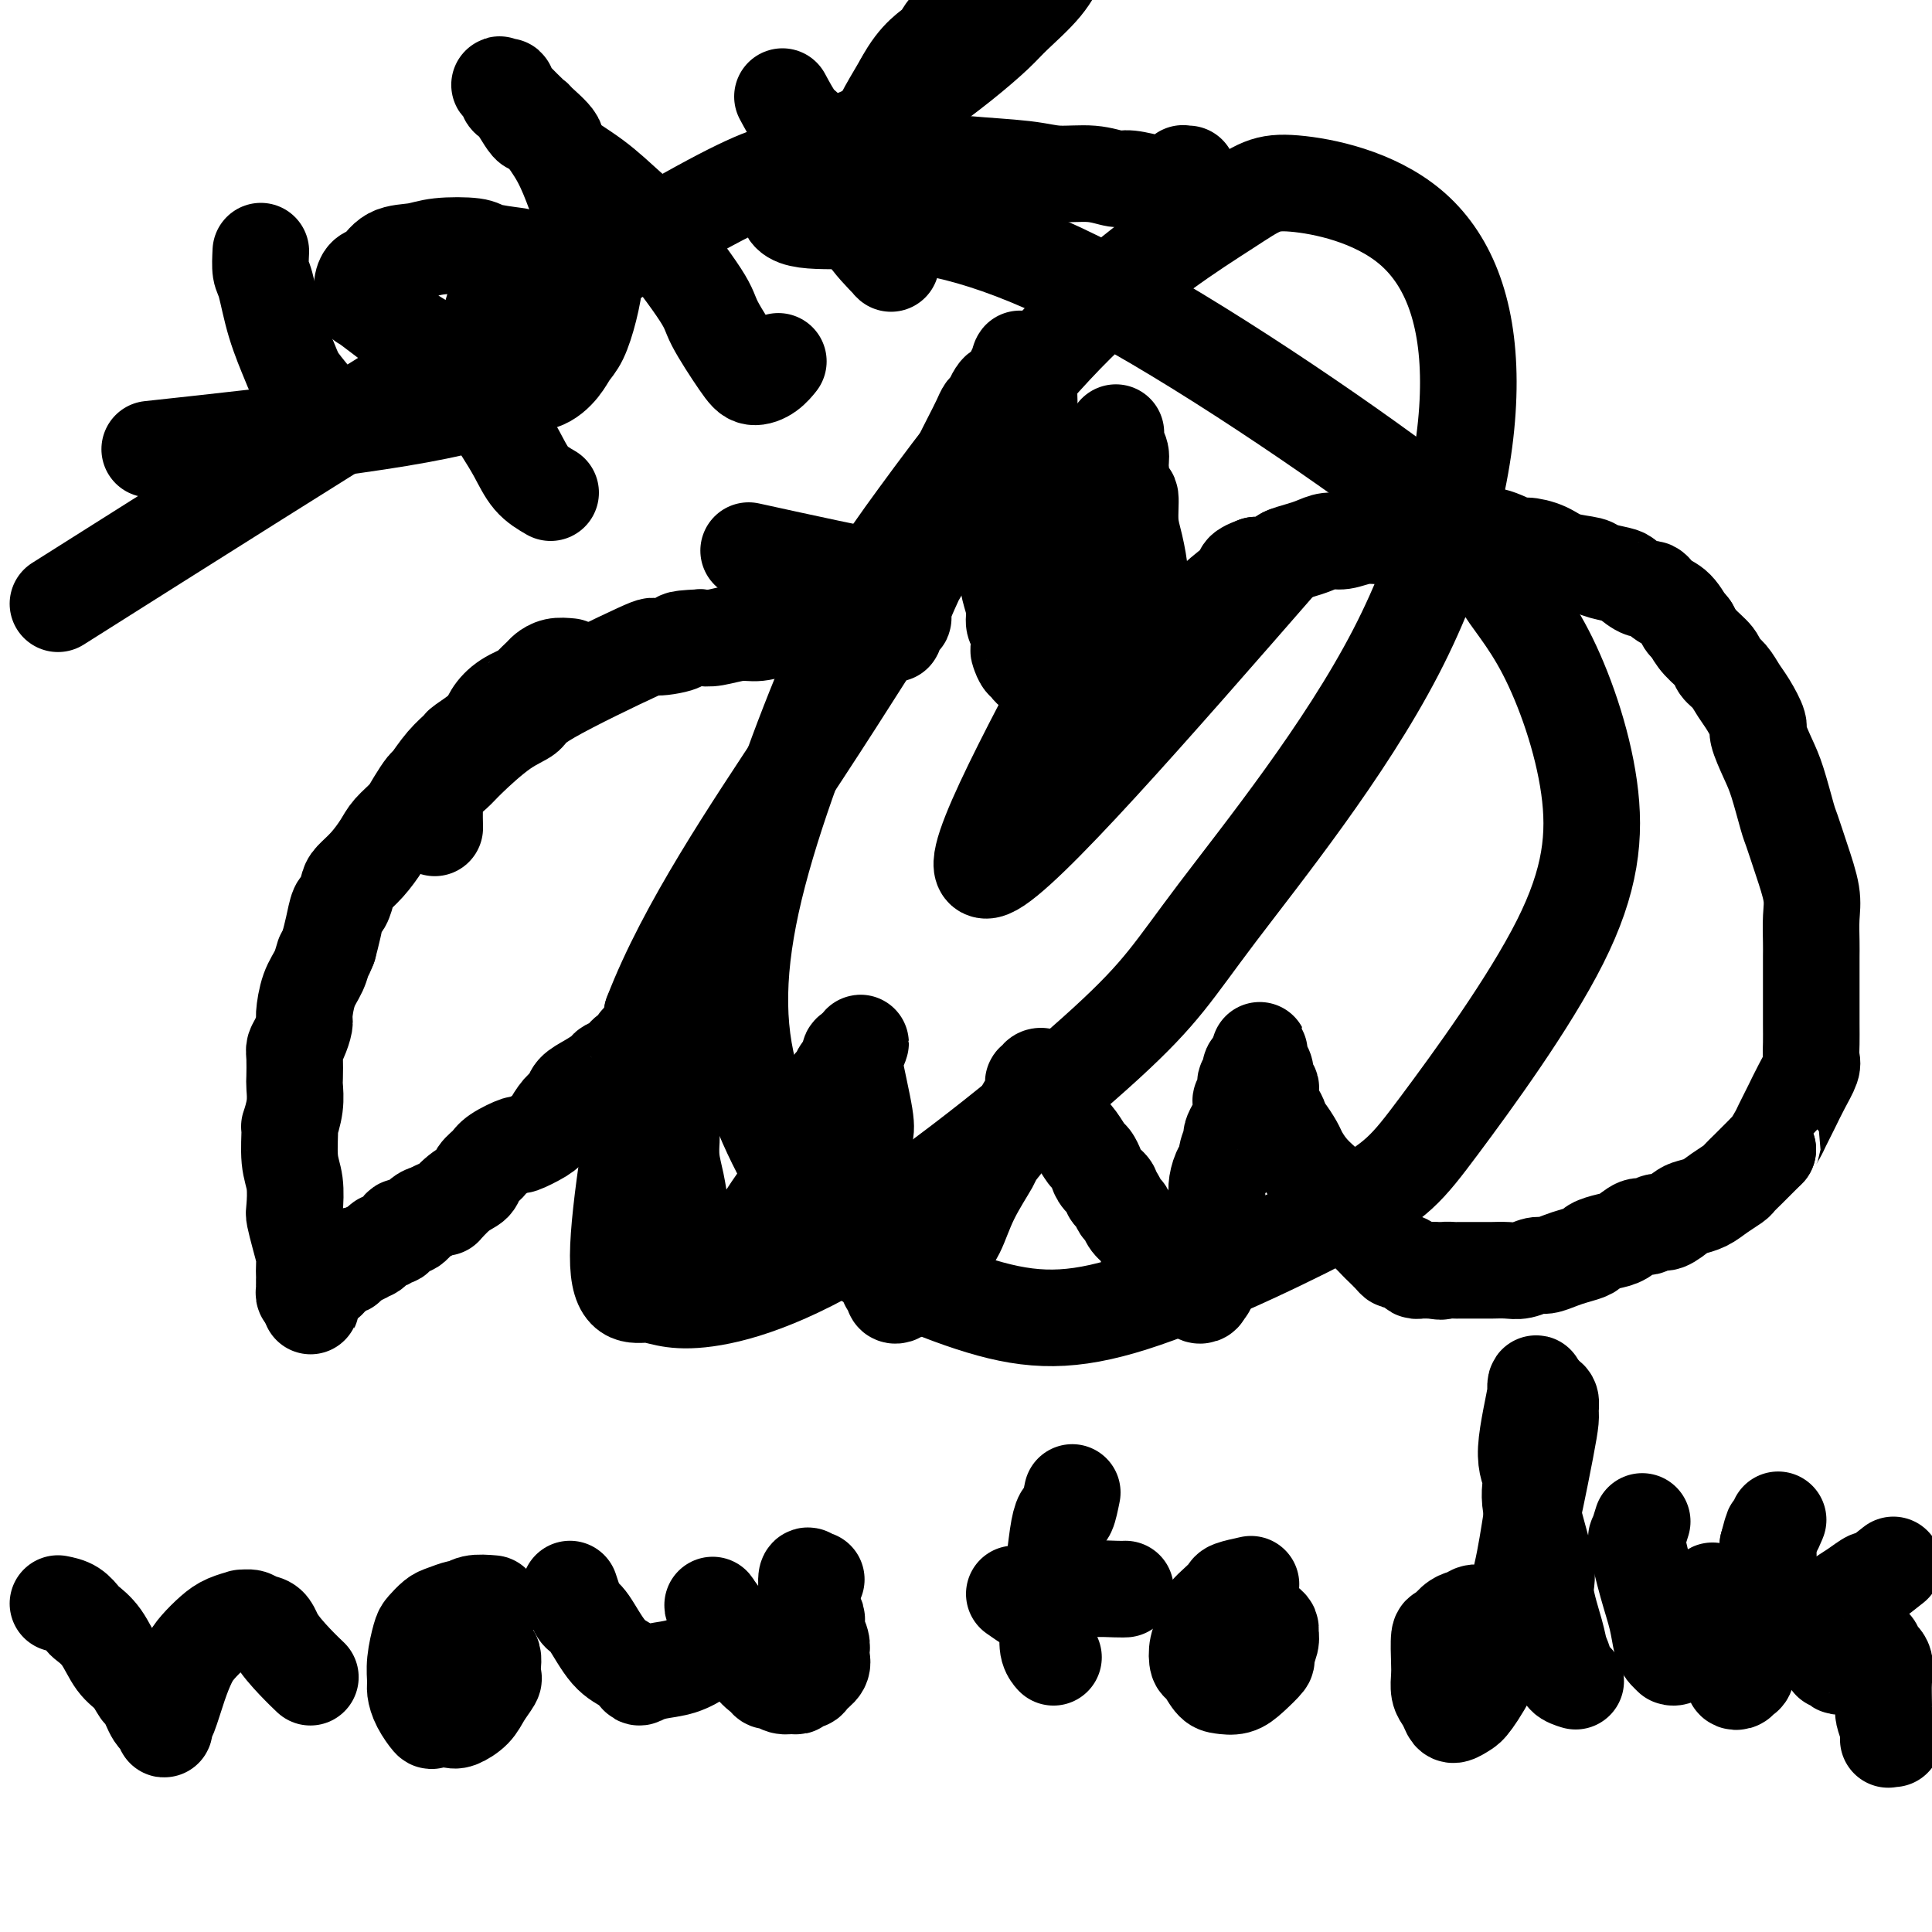
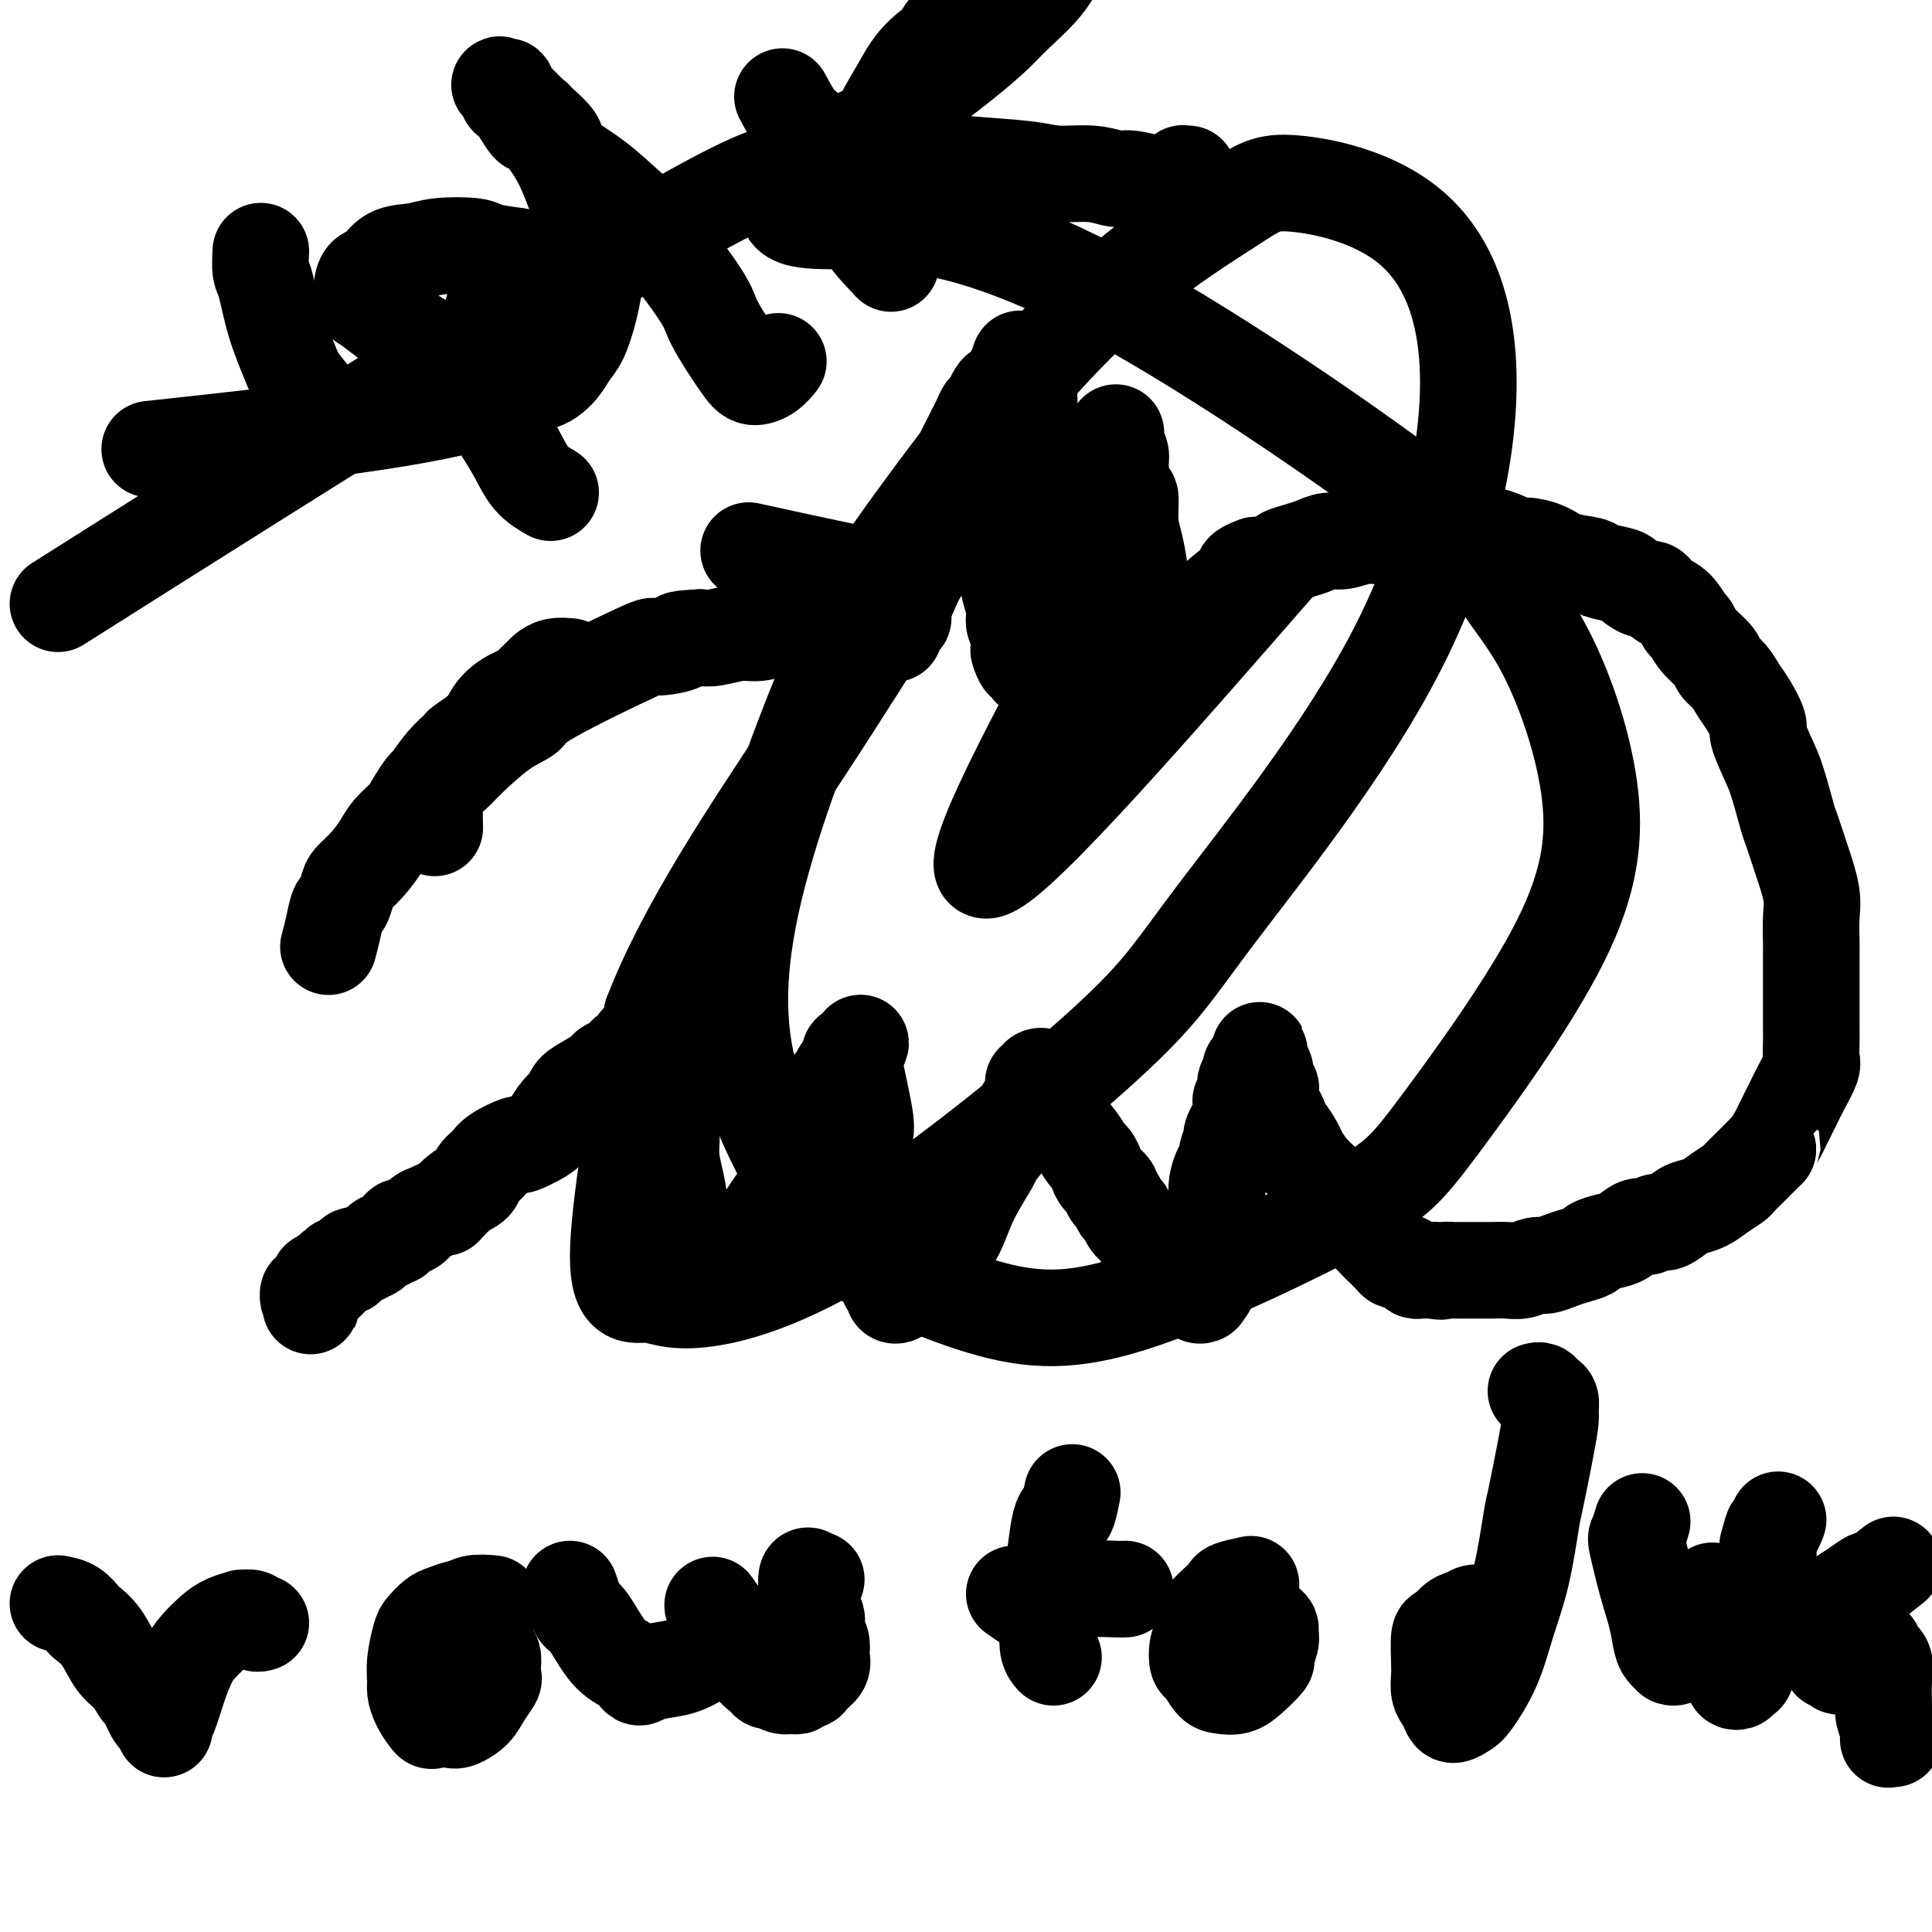
<svg xmlns="http://www.w3.org/2000/svg" viewBox="0 0 400 400" version="1.1">
  <g fill="none" stroke="#000000" stroke-width="20" stroke-linecap="round" stroke-linejoin="round">
    <path d="M118,138c-1.056,-0.098 -2.112,-0.196 -3,0c-0.888,0.196 -1.609,0.684 -2,1c-0.391,0.316 -0.451,0.458 -1,1c-0.549,0.542 -1.587,1.485 -2,2c-0.413,0.515 -0.202,0.604 -1,1c-0.798,0.396 -2.604,1.099 -4,2c-1.396,0.901 -2.383,2.000 -3,3c-0.617,1.000 -0.866,1.901 -2,3c-1.134,1.099 -3.153,2.397 -4,3c-0.847,0.603 -0.520,0.510 -1,1c-0.480,0.490 -1.766,1.562 -3,3c-1.234,1.438 -2.418,3.242 -3,4c-0.582,0.758 -0.564,0.470 -1,1c-0.436,0.530 -1.327,1.877 -2,3c-0.673,1.123 -1.129,2.020 -2,3c-0.871,0.980 -2.156,2.043 -3,3c-0.844,0.957 -1.248,1.809 -2,3c-0.752,1.191 -1.851,2.722 -3,4c-1.149,1.278 -2.349,2.302 -3,3c-0.651,0.698 -0.752,1.071 -1,2c-0.248,0.929 -0.644,2.414 -1,3c-0.356,0.586 -0.673,0.273 -1,1c-0.327,0.727 -0.665,2.493 -1,4c-0.335,1.507 -0.668,2.753 -1,4" />
-     <path d="M68,196c-0.967,2.482 -0.885,1.685 -1,2c-0.115,0.315 -0.426,1.740 -1,3c-0.574,1.260 -1.411,2.354 -2,4c-0.589,1.646 -0.928,3.842 -1,5c-0.072,1.158 0.124,1.277 0,2c-0.124,0.723 -0.570,2.051 -1,3c-0.430,0.949 -0.846,1.519 -1,2c-0.154,0.481 -0.045,0.873 0,2c0.045,1.127 0.026,2.991 0,4c-0.026,1.009 -0.061,1.165 0,2c0.061,0.835 0.216,2.350 0,4c-0.216,1.650 -0.804,3.437 -1,4c-0.196,0.563 -0.001,-0.097 0,1c0.001,1.097 -0.193,3.952 0,6c0.193,2.048 0.774,3.291 1,5c0.226,1.709 0.099,3.886 0,5c-0.099,1.114 -0.170,1.167 0,2c0.170,0.833 0.581,2.448 1,4c0.419,1.552 0.844,3.042 1,4c0.156,0.958 0.042,1.385 0,2c-0.042,0.615 -0.011,1.418 0,2c0.011,0.582 0.003,0.943 0,1c-0.003,0.057 -0.002,-0.191 0,0c0.002,0.191 0.003,0.822 0,1c-0.003,0.178 -0.011,-0.097 0,0c0.011,0.097 0.041,0.564 0,1c-0.041,0.436 -0.155,0.839 0,1c0.155,0.161 0.577,0.081 1,0" />
    <path d="M64,268c0.643,5.310 0.250,1.083 0,0c-0.250,-1.083 -0.357,0.976 0,1c0.357,0.024 1.179,-1.988 2,-4" />
    <path d="M66,265c0.531,-0.465 0.859,-0.129 1,0c0.141,0.129 0.094,0.050 0,0c-0.094,-0.050 -0.235,-0.070 0,0c0.235,0.070 0.847,0.229 1,0c0.153,-0.229 -0.151,-0.845 0,-1c0.151,-0.155 0.758,0.151 1,0c0.242,-0.151 0.120,-0.759 0,-1c-0.120,-0.241 -0.239,-0.115 0,0c0.239,0.115 0.837,0.219 1,0c0.163,-0.219 -0.107,-0.761 0,-1c0.107,-0.239 0.592,-0.173 1,0c0.408,0.173 0.738,0.455 1,0c0.262,-0.455 0.455,-1.646 1,-2c0.545,-0.354 1.441,0.131 2,0c0.559,-0.131 0.780,-0.877 1,-1c0.220,-0.123 0.440,0.375 1,0c0.560,-0.375 1.459,-1.625 2,-2c0.541,-0.375 0.725,0.126 1,0c0.275,-0.126 0.640,-0.877 1,-1c0.360,-0.123 0.715,0.384 1,0c0.285,-0.384 0.499,-1.660 1,-2c0.501,-0.340 1.289,0.255 2,0c0.711,-0.255 1.346,-1.358 2,-2c0.654,-0.642 1.327,-0.821 2,-1" />
    <path d="M89,251c4.102,-2.236 2.857,-0.826 3,-1c0.143,-0.174 1.674,-1.933 3,-3c1.326,-1.067 2.447,-1.443 3,-2c0.553,-0.557 0.537,-1.296 1,-2c0.463,-0.704 1.406,-1.372 2,-2c0.594,-0.628 0.841,-1.217 2,-2c1.159,-0.783 3.230,-1.761 4,-2c0.770,-0.239 0.238,0.259 1,0c0.762,-0.259 2.819,-1.277 4,-2c1.181,-0.723 1.488,-1.152 2,-2c0.512,-0.848 1.230,-2.115 2,-3c0.770,-0.885 1.592,-1.389 2,-2c0.408,-0.611 0.403,-1.328 1,-2c0.597,-0.672 1.798,-1.297 3,-2c1.202,-0.703 2.407,-1.484 3,-2c0.593,-0.516 0.575,-0.769 1,-1c0.425,-0.231 1.292,-0.442 2,-1c0.708,-0.558 1.255,-1.463 2,-2c0.745,-0.537 1.687,-0.707 2,-1c0.313,-0.293 -0.003,-0.708 0,-1c0.003,-0.292 0.327,-0.460 1,-1c0.673,-0.540 1.696,-1.450 2,-2c0.304,-0.550 -0.112,-0.739 0,-1c0.112,-0.261 0.752,-0.592 1,-1c0.248,-0.408 0.105,-0.891 0,-1c-0.105,-0.109 -0.173,0.156 0,0c0.173,-0.156 0.585,-0.734 1,-1c0.415,-0.266 0.833,-0.219 1,0c0.167,0.219 0.084,0.609 0,1" />
    <path d="M138,210c7.580,-6.386 2.031,-1.851 0,0c-2.031,1.851 -0.544,1.017 0,1c0.544,-0.017 0.146,0.783 0,1c-0.146,0.217 -0.039,-0.148 0,0c0.039,0.148 0.010,0.809 0,1c-0.010,0.191 -0.003,-0.088 0,0c0.003,0.088 0.001,0.545 0,1c-0.001,0.455 -0.000,0.909 0,1c0.000,0.091 0.000,-0.182 0,0c-0.000,0.182 0.000,0.819 0,1c-0.000,0.181 -0.000,-0.093 0,0c0.000,0.093 0.000,0.554 0,1c-0.000,0.446 -0.001,0.878 0,1c0.001,0.122 0.004,-0.066 0,0c-0.004,0.066 -0.015,0.388 0,1c0.015,0.612 0.057,1.516 0,2c-0.057,0.484 -0.211,0.549 0,1c0.211,0.451 0.789,1.290 1,2c0.211,0.710 0.057,1.292 0,2c-0.057,0.708 -0.015,1.542 0,2c0.015,0.458 0.004,0.540 0,1c-0.004,0.460 -0.002,1.297 0,2c0.002,0.703 0.003,1.270 0,2c-0.003,0.730 -0.012,1.621 0,2c0.012,0.379 0.044,0.246 0,1c-0.044,0.754 -0.166,2.395 0,4c0.166,1.605 0.619,3.173 1,5c0.381,1.827 0.691,3.914 1,6" />
    <path d="M141,251c0.419,6.760 -0.032,3.160 0,3c0.032,-0.160 0.549,3.119 1,5c0.451,1.881 0.838,2.364 1,3c0.162,0.636 0.100,1.424 0,2c-0.100,0.576 -0.238,0.939 0,1c0.238,0.061 0.853,-0.181 1,0c0.147,0.181 -0.175,0.786 0,1c0.175,0.214 0.846,0.038 1,0c0.154,-0.038 -0.207,0.061 0,0c0.207,-0.061 0.984,-0.282 2,-1c1.016,-0.718 2.270,-1.934 3,-3c0.730,-1.066 0.936,-1.984 2,-3c1.064,-1.016 2.986,-2.132 4,-3c1.014,-0.868 1.119,-1.489 2,-3c0.881,-1.511 2.539,-3.914 4,-6c1.461,-2.086 2.724,-3.856 3,-5c0.276,-1.144 -0.435,-1.664 0,-3c0.435,-1.336 2.014,-3.489 3,-5c0.986,-1.511 1.377,-2.380 2,-4c0.623,-1.620 1.477,-3.992 2,-5c0.523,-1.008 0.714,-0.652 1,-1c0.286,-0.348 0.665,-1.399 1,-2c0.335,-0.601 0.625,-0.753 1,-1c0.375,-0.247 0.836,-0.588 1,-1c0.164,-0.412 0.030,-0.895 0,-1c-0.030,-0.105 0.045,0.168 0,0c-0.045,-0.168 -0.208,-0.777 0,-1c0.208,-0.223 0.787,-0.060 1,0c0.213,0.060 0.061,0.017 0,0c-0.061,-0.017 -0.030,-0.009 0,0" />
    <path d="M177,218c2.312,-4.344 0.591,-0.704 0,1c-0.591,1.704 -0.054,1.471 0,1c0.054,-0.471 -0.375,-1.179 0,1c0.375,2.179 1.555,7.245 2,10c0.445,2.755 0.157,3.198 0,4c-0.157,0.802 -0.182,1.964 0,4c0.182,2.036 0.570,4.946 1,7c0.430,2.054 0.903,3.252 1,4c0.097,0.748 -0.180,1.046 0,2c0.180,0.954 0.819,2.564 1,4c0.181,1.436 -0.096,2.699 0,4c0.096,1.301 0.565,2.640 1,3c0.435,0.360 0.835,-0.258 1,0c0.165,0.258 0.096,1.393 0,2c-0.096,0.607 -0.219,0.685 0,1c0.219,0.315 0.780,0.866 1,1c0.220,0.134 0.098,-0.149 0,0c-0.098,0.149 -0.173,0.731 0,1c0.173,0.269 0.594,0.226 1,0c0.406,-0.226 0.797,-0.633 1,-1c0.203,-0.367 0.218,-0.693 1,-1c0.782,-0.307 2.332,-0.596 3,-1c0.668,-0.404 0.453,-0.925 1,-2c0.547,-1.075 1.856,-2.705 3,-4c1.144,-1.295 2.121,-2.256 3,-4c0.879,-1.744 1.658,-4.272 3,-7c1.342,-2.728 3.246,-5.658 4,-7c0.754,-1.342 0.358,-1.098 1,-2c0.642,-0.902 2.321,-2.951 4,-5" />
    <path d="M210,234c4.123,-6.089 2.429,-4.311 2,-4c-0.429,0.311 0.407,-0.844 1,-2c0.593,-1.156 0.942,-2.313 1,-3c0.058,-0.687 -0.177,-0.903 0,-1c0.177,-0.097 0.765,-0.075 1,0c0.235,0.075 0.115,0.202 0,0c-0.115,-0.202 -0.227,-0.735 0,-1c0.227,-0.265 0.793,-0.264 1,0c0.207,0.264 0.054,0.789 0,1c-0.054,0.211 -0.011,0.108 0,0c0.011,-0.108 -0.011,-0.223 0,0c0.011,0.223 0.056,0.782 0,1c-0.056,0.218 -0.211,0.096 0,0c0.211,-0.096 0.789,-0.165 1,0c0.211,0.165 0.057,0.564 0,1c-0.057,0.436 -0.016,0.908 0,1c0.016,0.092 0.007,-0.195 0,0c-0.007,0.195 -0.013,0.874 0,1c0.013,0.126 0.045,-0.300 0,0c-0.045,0.300 -0.167,1.328 0,2c0.167,0.672 0.622,0.989 1,1c0.378,0.011 0.679,-0.282 1,0c0.321,0.282 0.660,1.141 1,2" />
    <path d="M220,233c0.753,1.698 0.636,0.944 1,1c0.364,0.056 1.210,0.921 2,2c0.790,1.079 1.526,2.373 2,3c0.474,0.627 0.686,0.588 1,1c0.314,0.412 0.728,1.275 1,2c0.272,0.725 0.401,1.311 1,2c0.599,0.689 1.666,1.479 2,2c0.334,0.521 -0.066,0.773 0,1c0.066,0.227 0.599,0.431 1,1c0.401,0.569 0.671,1.504 1,2c0.329,0.496 0.717,0.552 1,1c0.283,0.448 0.460,1.289 1,2c0.540,0.711 1.443,1.294 2,2c0.557,0.706 0.769,1.536 1,2c0.231,0.464 0.482,0.563 1,1c0.518,0.437 1.304,1.213 2,2c0.696,0.787 1.301,1.587 2,2c0.699,0.413 1.493,0.440 2,1c0.507,0.560 0.728,1.652 1,2c0.272,0.348 0.594,-0.047 1,0c0.406,0.047 0.897,0.535 1,1c0.103,0.465 -0.183,0.906 0,1c0.183,0.094 0.833,-0.160 1,0c0.167,0.160 -0.151,0.734 0,1c0.151,0.266 0.771,0.226 1,0c0.229,-0.226 0.065,-0.636 0,-1c-0.065,-0.364 -0.033,-0.682 0,-1" />
    <path d="M249,266c1.718,1.302 0.513,0.556 0,0c-0.513,-0.556 -0.335,-0.921 0,-1c0.335,-0.079 0.825,0.127 1,0c0.175,-0.127 0.033,-0.586 0,-1c-0.033,-0.414 0.043,-0.782 0,-1c-0.043,-0.218 -0.204,-0.287 0,-1c0.204,-0.713 0.773,-2.071 1,-3c0.227,-0.929 0.113,-1.431 0,-2c-0.113,-0.569 -0.224,-1.207 0,-2c0.224,-0.793 0.782,-1.742 1,-3c0.218,-1.258 0.096,-2.825 0,-4c-0.096,-1.175 -0.165,-1.958 0,-3c0.165,-1.042 0.565,-2.344 1,-3c0.435,-0.656 0.904,-0.665 1,-1c0.096,-0.335 -0.181,-0.994 0,-2c0.181,-1.006 0.819,-2.358 1,-3c0.181,-0.642 -0.096,-0.573 0,-1c0.096,-0.427 0.565,-1.349 1,-2c0.435,-0.651 0.835,-1.030 1,-2c0.165,-0.970 0.096,-2.531 0,-3c-0.096,-0.469 -0.218,0.154 0,0c0.218,-0.154 0.777,-1.084 1,-2c0.223,-0.916 0.111,-1.818 0,-2c-0.111,-0.182 -0.222,0.358 0,0c0.222,-0.358 0.778,-1.613 1,-2c0.222,-0.387 0.112,0.092 0,0c-0.112,-0.092 -0.226,-0.757 0,-1c0.226,-0.243 0.792,-0.066 1,0c0.208,0.066 0.060,0.019 0,0c-0.060,-0.019 -0.030,-0.009 0,0" />
    <path d="M260,221c1.658,-6.953 0.305,-1.835 0,0c-0.305,1.835 0.440,0.389 1,0c0.560,-0.389 0.934,0.280 1,1c0.066,0.720 -0.176,1.491 0,2c0.176,0.509 0.769,0.756 1,1c0.231,0.244 0.100,0.486 0,1c-0.100,0.514 -0.168,1.302 0,2c0.168,0.698 0.574,1.307 1,2c0.426,0.693 0.873,1.469 1,2c0.127,0.531 -0.066,0.817 0,1c0.066,0.183 0.390,0.264 1,1c0.610,0.736 1.505,2.126 2,3c0.495,0.874 0.590,1.232 1,2c0.410,0.768 1.136,1.945 2,3c0.864,1.055 1.866,1.987 3,3c1.134,1.013 2.401,2.105 3,3c0.599,0.895 0.532,1.592 1,2c0.468,0.408 1.472,0.528 2,1c0.528,0.472 0.579,1.296 1,2c0.421,0.704 1.212,1.289 2,2c0.788,0.711 1.572,1.549 2,2c0.428,0.451 0.500,0.516 1,1c0.500,0.484 1.429,1.387 2,2c0.571,0.613 0.783,0.935 1,1c0.217,0.065 0.439,-0.126 1,0c0.561,0.126 1.460,0.570 2,1c0.540,0.430 0.722,0.847 1,1c0.278,0.153 0.652,0.041 1,0c0.348,-0.041 0.671,-0.011 1,0c0.329,0.011 0.666,0.003 1,0c0.334,-0.003 0.667,-0.002 1,0" />
    <path d="M297,263c1.728,0.464 1.547,0.124 2,0c0.453,-0.124 1.540,-0.033 2,0c0.460,0.033 0.293,0.009 1,0c0.707,-0.009 2.290,-0.003 3,0c0.710,0.003 0.549,0.002 1,0c0.451,-0.002 1.514,-0.004 2,0c0.486,0.004 0.394,0.016 1,0c0.606,-0.016 1.909,-0.060 3,0c1.091,0.060 1.971,0.223 3,0c1.029,-0.223 2.206,-0.833 3,-1c0.794,-0.167 1.205,0.110 2,0c0.795,-0.110 1.973,-0.607 3,-1c1.027,-0.393 1.902,-0.681 3,-1c1.098,-0.319 2.419,-0.668 3,-1c0.581,-0.332 0.420,-0.648 1,-1c0.580,-0.352 1.899,-0.740 3,-1c1.101,-0.260 1.985,-0.394 3,-1c1.015,-0.606 2.163,-1.686 3,-2c0.837,-0.314 1.364,0.137 2,0c0.636,-0.137 1.381,-0.862 2,-1c0.619,-0.138 1.113,0.311 2,0c0.887,-0.311 2.168,-1.383 3,-2c0.832,-0.617 1.216,-0.780 2,-1c0.784,-0.220 1.967,-0.495 3,-1c1.033,-0.505 1.916,-1.238 3,-2c1.084,-0.762 2.370,-1.552 3,-2c0.630,-0.448 0.602,-0.554 1,-1c0.398,-0.446 1.220,-1.233 2,-2c0.780,-0.767 1.518,-1.514 2,-2c0.482,-0.486 0.709,-0.710 1,-1c0.291,-0.290 0.645,-0.645 1,-1" />
    <path d="M366,238c2.190,-1.832 1.163,-0.912 1,-1c-0.163,-0.088 0.536,-1.184 1,-2c0.464,-0.816 0.692,-1.353 1,-2c0.308,-0.647 0.695,-1.404 1,-2c0.305,-0.596 0.526,-1.030 1,-2c0.474,-0.970 1.199,-2.478 2,-4c0.801,-1.522 1.679,-3.060 2,-4c0.321,-0.940 0.086,-1.281 0,-2c-0.086,-0.719 -0.023,-1.816 0,-3c0.023,-1.184 0.006,-2.456 0,-4c-0.006,-1.544 -0.002,-3.359 0,-4c0.002,-0.641 0.000,-0.106 0,-1c-0.000,-0.894 0.002,-3.216 0,-5c-0.002,-1.784 -0.006,-3.031 0,-4c0.006,-0.969 0.023,-1.660 0,-3c-0.023,-1.340 -0.085,-3.327 0,-5c0.085,-1.673 0.318,-3.031 0,-5c-0.318,-1.969 -1.187,-4.548 -2,-7c-0.813,-2.452 -1.571,-4.776 -2,-6c-0.429,-1.224 -0.530,-1.348 -1,-3c-0.470,-1.652 -1.309,-4.834 -2,-7c-0.691,-2.166 -1.235,-3.317 -2,-5c-0.765,-1.683 -1.752,-3.896 -2,-5c-0.248,-1.104 0.242,-1.097 0,-2c-0.242,-0.903 -1.215,-2.716 -2,-4c-0.785,-1.284 -1.383,-2.037 -2,-3c-0.617,-0.963 -1.254,-2.134 -2,-3c-0.746,-0.866 -1.602,-1.428 -2,-2c-0.398,-0.572 -0.338,-1.154 -1,-2c-0.662,-0.846 -2.046,-1.956 -3,-3c-0.954,-1.044 -1.477,-2.022 -2,-3" />
    <path d="M350,130c-2.003,-2.543 -1.011,-0.900 -1,-1c0.011,-0.100 -0.960,-1.942 -2,-3c-1.040,-1.058 -2.149,-1.330 -3,-2c-0.851,-0.670 -1.444,-1.738 -2,-2c-0.556,-0.262 -1.077,0.280 -2,0c-0.923,-0.280 -2.249,-1.384 -3,-2c-0.751,-0.616 -0.927,-0.746 -2,-1c-1.073,-0.254 -3.044,-0.633 -4,-1c-0.956,-0.367 -0.897,-0.723 -2,-1c-1.103,-0.277 -3.368,-0.474 -5,-1c-1.632,-0.526 -2.632,-1.381 -4,-2c-1.368,-0.619 -3.106,-1.003 -4,-1c-0.894,0.003 -0.945,0.393 -2,0c-1.055,-0.393 -3.114,-1.569 -5,-2c-1.886,-0.431 -3.599,-0.115 -5,0c-1.401,0.115 -2.491,0.031 -3,0c-0.509,-0.031 -0.436,-0.008 -1,0c-0.564,0.008 -1.763,0.003 -3,0c-1.237,-0.003 -2.511,-0.002 -4,0c-1.489,0.002 -3.192,0.004 -4,0c-0.808,-0.004 -0.719,-0.016 -1,0c-0.281,0.016 -0.932,0.060 -2,0c-1.068,-0.060 -2.554,-0.223 -4,0c-1.446,0.223 -2.853,0.833 -4,1c-1.147,0.167 -2.033,-0.110 -3,0c-0.967,0.110 -2.016,0.608 -3,1c-0.984,0.392 -1.905,0.680 -3,1c-1.095,0.320 -2.366,0.673 -3,1c-0.634,0.327 -0.632,0.626 -1,1c-0.368,0.374 -1.105,0.821 -2,1c-0.895,0.179 -1.947,0.089 -3,0" />
    <path d="M260,117c-3.874,1.379 -2.557,1.825 -2,2c0.557,0.175 0.356,0.077 -1,1c-1.356,0.923 -3.868,2.867 -5,4c-1.132,1.133 -0.884,1.455 -1,2c-0.116,0.545 -0.594,1.312 -1,2c-0.406,0.688 -0.738,1.297 -1,2c-0.262,0.703 -0.454,1.500 -1,2c-0.546,0.500 -1.446,0.701 -2,1c-0.554,0.299 -0.761,0.695 -1,1c-0.239,0.305 -0.511,0.519 -1,1c-0.489,0.481 -1.196,1.228 -2,2c-0.804,0.772 -1.704,1.569 -2,2c-0.296,0.431 0.013,0.498 0,1c-0.013,0.502 -0.347,1.441 -1,2c-0.653,0.559 -1.626,0.738 -2,1c-0.374,0.262 -0.149,0.606 0,1c0.149,0.394 0.222,0.839 0,1c-0.222,0.161 -0.739,0.040 -1,0c-0.261,-0.040 -0.266,0.003 0,-1c0.266,-1.003 0.803,-3.052 1,-4c0.197,-0.948 0.053,-0.794 0,-1c-0.053,-0.206 -0.015,-0.773 0,-1c0.015,-0.227 0.008,-0.113 0,0" />
    <path d="M237,138c0.000,-1.112 0.000,-0.894 0,-1c-0.000,-0.106 -0.000,-0.538 0,-1c0.000,-0.462 0.000,-0.953 0,-1c-0.000,-0.047 -0.000,0.350 0,0c0.000,-0.350 0.001,-1.447 0,-2c-0.001,-0.553 -0.004,-0.560 0,-1c0.004,-0.440 0.016,-1.311 0,-2c-0.016,-0.689 -0.060,-1.195 0,-2c0.060,-0.805 0.222,-1.910 0,-3c-0.222,-1.090 -0.829,-2.164 -1,-3c-0.171,-0.836 0.095,-1.435 0,-3c-0.095,-1.565 -0.551,-4.096 -1,-6c-0.449,-1.904 -0.890,-3.181 -1,-5c-0.110,-1.819 0.110,-4.179 0,-5c-0.110,-0.821 -0.551,-0.102 -1,-1c-0.449,-0.898 -0.905,-3.414 -1,-5c-0.095,-1.586 0.170,-2.242 0,-3c-0.170,-0.758 -0.777,-1.620 -1,-2c-0.223,-0.380 -0.063,-0.280 0,-1c0.063,-0.720 0.028,-2.262 0,-1c-0.028,1.262 -0.049,5.328 0,7c0.049,1.672 0.167,0.950 0,1c-0.167,0.050 -0.619,0.871 -1,2c-0.381,1.129 -0.690,2.564 -1,4" />
    <path d="M229,104c-0.422,2.258 -0.477,1.402 -1,2c-0.523,0.598 -1.515,2.650 -2,4c-0.485,1.350 -0.463,1.997 -1,3c-0.537,1.003 -1.632,2.360 -2,3c-0.368,0.640 -0.009,0.562 0,1c0.009,0.438 -0.331,1.391 -1,3c-0.669,1.609 -1.667,3.874 -2,5c-0.333,1.126 -0.002,1.114 0,2c0.002,0.886 -0.325,2.671 -1,4c-0.675,1.329 -1.697,2.202 -2,3c-0.303,0.798 0.112,1.520 0,2c-0.112,0.480 -0.752,0.717 -1,1c-0.248,0.283 -0.104,0.612 0,1c0.104,0.388 0.167,0.833 0,1c-0.167,0.167 -0.566,0.054 -1,0c-0.434,-0.054 -0.904,-0.051 -1,0c-0.096,0.051 0.181,0.150 0,0c-0.181,-0.150 -0.819,-0.549 -1,-1c-0.181,-0.451 0.096,-0.954 0,-1c-0.096,-0.046 -0.566,0.364 -1,0c-0.434,-0.364 -0.833,-1.503 -1,-2c-0.167,-0.497 -0.101,-0.352 0,-1c0.101,-0.648 0.236,-2.088 0,-3c-0.236,-0.912 -0.844,-1.295 -1,-2c-0.156,-0.705 0.139,-1.732 0,-3c-0.139,-1.268 -0.714,-2.776 -1,-4c-0.286,-1.224 -0.284,-2.162 0,-4c0.284,-1.838 0.849,-4.575 1,-6c0.151,-1.425 -0.113,-1.537 0,-3c0.113,-1.463 0.604,-4.275 1,-7c0.396,-2.725 0.698,-5.362 1,-8" />
    <path d="M212,94c0.402,-4.880 -0.092,-3.080 0,-3c0.092,0.080 0.772,-1.561 1,-4c0.228,-2.439 0.004,-5.675 0,-7c-0.004,-1.325 0.212,-0.739 0,-1c-0.212,-0.261 -0.852,-1.368 -1,-2c-0.148,-0.632 0.196,-0.790 0,-1c-0.196,-0.210 -0.931,-0.471 -1,-1c-0.069,-0.529 0.529,-1.326 0,0c-0.529,1.326 -2.183,4.775 -3,6c-0.817,1.225 -0.795,0.228 -1,0c-0.205,-0.228 -0.635,0.315 -1,1c-0.365,0.685 -0.665,1.514 -1,2c-0.335,0.486 -0.705,0.629 -1,1c-0.295,0.371 -0.517,0.970 -1,2c-0.483,1.030 -1.229,2.490 -2,4c-0.771,1.510 -1.569,3.071 -2,4c-0.431,0.929 -0.497,1.227 -1,2c-0.503,0.773 -1.444,2.020 -2,3c-0.556,0.980 -0.726,1.694 -1,3c-0.274,1.306 -0.651,3.206 -1,4c-0.349,0.794 -0.671,0.483 -1,1c-0.329,0.517 -0.665,1.862 -1,3c-0.335,1.138 -0.667,2.069 -1,3" />
    <path d="M191,114c-1.803,4.748 -0.311,3.118 0,3c0.311,-0.118 -0.561,1.274 -1,2c-0.439,0.726 -0.447,0.785 -1,2c-0.553,1.215 -1.651,3.587 -2,5c-0.349,1.413 0.051,1.867 0,2c-0.051,0.133 -0.554,-0.055 -1,0c-0.446,0.055 -0.837,0.354 -1,1c-0.163,0.646 -0.099,1.638 0,2c0.099,0.362 0.233,0.093 0,0c-0.233,-0.093 -0.831,-0.010 -1,0c-0.169,0.010 0.093,-0.054 0,0c-0.093,0.054 -0.540,0.225 -1,0c-0.460,-0.225 -0.935,-0.845 -1,-1c-0.065,-0.155 0.278,0.155 0,0c-0.278,-0.155 -1.178,-0.773 -2,-1c-0.822,-0.227 -1.567,-0.061 -2,0c-0.433,0.061 -0.553,0.017 -1,0c-0.447,-0.017 -1.221,-0.005 -2,0c-0.779,0.005 -1.562,0.005 -2,0c-0.438,-0.005 -0.531,-0.015 -1,0c-0.469,0.015 -1.313,0.056 -2,0c-0.687,-0.056 -1.215,-0.207 -2,0c-0.785,0.207 -1.825,0.772 -3,1c-1.175,0.228 -2.485,0.117 -3,0c-0.515,-0.117 -0.235,-0.241 -1,0c-0.765,0.241 -2.576,0.848 -4,1c-1.424,0.152 -2.460,-0.151 -4,0c-1.540,0.151 -3.583,0.758 -5,1c-1.417,0.242 -2.209,0.121 -3,0" />
    <path d="M145,132c-6.473,0.302 -3.654,0.556 -4,1c-0.346,0.444 -3.856,1.077 -5,1c-1.144,-0.077 0.080,-0.866 -4,1c-4.080,1.866 -13.462,6.386 -18,9c-4.538,2.614 -4.231,3.322 -5,4c-0.769,0.678 -2.612,1.328 -5,3c-2.388,1.672 -5.319,4.368 -7,6c-1.681,1.632 -2.111,2.200 -3,3c-0.889,0.800 -2.238,1.833 -3,3c-0.762,1.167 -0.936,2.468 -1,4c-0.064,1.532 -0.018,3.295 0,4c0.018,0.705 0.009,0.353 0,0" />
    <path d="M54,52c-0.074,1.535 -0.149,3.070 0,4c0.149,0.930 0.521,1.255 1,3c0.479,1.745 1.064,4.909 2,8c0.936,3.091 2.223,6.107 3,8c0.777,1.893 1.043,2.662 2,4c0.957,1.338 2.604,3.245 4,5c1.396,1.755 2.542,3.359 3,4c0.458,0.641 0.229,0.321 0,0" />
    <path d="M107,53c-2.377,-0.317 -4.755,-0.634 -6,-1c-1.245,-0.366 -1.359,-0.781 -3,-1c-1.641,-0.219 -4.810,-0.242 -7,0c-2.190,0.242 -3.399,0.749 -5,1c-1.601,0.251 -3.592,0.246 -5,1c-1.408,0.754 -2.233,2.266 -3,3c-0.767,0.734 -1.477,0.688 -2,1c-0.523,0.312 -0.861,0.980 -1,2c-0.139,1.020 -0.081,2.391 0,3c0.081,0.609 0.185,0.457 1,1c0.815,0.543 2.341,1.781 4,3c1.659,1.219 3.451,2.420 6,4c2.549,1.580 5.856,3.539 9,5c3.144,1.461 6.127,2.424 8,3c1.873,0.576 2.637,0.764 4,1c1.363,0.236 3.324,0.519 5,0c1.676,-0.519 3.067,-1.841 4,-3c0.933,-1.159 1.410,-2.154 2,-3c0.590,-0.846 1.294,-1.544 2,-3c0.706,-1.456 1.413,-3.671 2,-6c0.587,-2.329 1.053,-4.771 1,-6c-0.053,-1.229 -0.625,-1.244 -1,-3c-0.375,-1.756 -0.554,-5.254 -1,-8c-0.446,-2.746 -1.158,-4.739 -2,-7c-0.842,-2.261 -1.812,-4.789 -3,-7c-1.188,-2.211 -2.594,-4.106 -4,-6" />
    <path d="M112,27c-2.006,-4.803 -1.521,-1.310 -2,-1c-0.479,0.310 -1.923,-2.563 -3,-4c-1.077,-1.437 -1.788,-1.439 -2,-2c-0.212,-0.561 0.074,-1.682 0,-2c-0.074,-0.318 -0.509,0.167 -1,0c-0.491,-0.167 -1.040,-0.988 0,0c1.040,0.988 3.667,3.783 6,6c2.333,2.217 4.373,3.856 5,5c0.627,1.144 -0.157,1.794 1,3c1.157,1.206 4.257,2.968 7,5c2.743,2.032 5.130,4.333 7,6c1.870,1.667 3.224,2.700 6,6c2.776,3.300 6.974,8.868 9,12c2.026,3.132 1.881,3.827 3,6c1.119,2.173 3.501,5.825 5,8c1.499,2.175 2.113,2.872 3,3c0.887,0.128 2.046,-0.312 3,-1c0.954,-0.688 1.701,-1.625 2,-2c0.299,-0.375 0.149,-0.187 0,0" />
    <path d="M162,20c1.050,1.947 2.101,3.894 3,5c0.899,1.106 1.647,1.371 2,2c0.353,0.629 0.312,1.624 1,3c0.688,1.376 2.105,3.134 3,4c0.895,0.866 1.267,0.838 2,2c0.733,1.162 1.828,3.512 3,5c1.172,1.488 2.422,2.115 3,3c0.578,0.885 0.484,2.030 1,3c0.516,0.970 1.641,1.767 2,2c0.359,0.233 -0.047,-0.096 0,0c0.047,0.096 0.549,0.617 1,1c0.451,0.383 0.852,0.627 1,1c0.148,0.373 0.045,0.875 0,1c-0.045,0.125 -0.030,-0.128 0,0c0.030,0.128 0.074,0.637 0,1c-0.074,0.363 -0.268,0.580 0,1c0.268,0.420 0.997,1.044 0,0c-0.997,-1.044 -3.720,-3.756 -5,-6c-1.280,-2.244 -1.116,-4.018 -1,-6c0.116,-1.982 0.186,-4.170 1,-7c0.814,-2.830 2.373,-6.300 3,-8c0.627,-1.700 0.322,-1.628 1,-3c0.678,-1.372 2.339,-4.186 4,-7" />
    <path d="M187,17c2.925,-5.520 5.736,-6.822 7,-8c1.264,-1.178 0.979,-2.234 4,-5c3.021,-2.766 9.348,-7.242 12,-9c2.652,-1.758 1.627,-0.797 2,-1c0.373,-0.203 2.142,-1.571 3,-2c0.858,-0.429 0.806,0.081 1,0c0.194,-0.081 0.634,-0.754 1,-1c0.366,-0.246 0.656,-0.064 1,0c0.344,0.064 0.741,0.010 1,0c0.259,-0.010 0.380,0.024 0,1c-0.380,0.976 -1.261,2.892 -3,5c-1.739,2.108 -4.336,4.407 -6,6c-1.664,1.593 -2.397,2.482 -4,4c-1.603,1.518 -4.078,3.667 -7,6c-2.922,2.333 -6.291,4.849 -8,6c-1.709,1.151 -1.756,0.935 -3,2c-1.244,1.065 -3.684,3.410 -6,5c-2.316,1.590 -4.509,2.425 -6,3c-1.491,0.575 -2.281,0.889 -3,1c-0.719,0.111 -1.367,0.019 -2,0c-0.633,-0.019 -1.252,0.036 0,0c1.252,-0.036 4.376,-0.164 6,0c1.624,0.164 1.750,0.618 3,1c1.250,0.382 3.625,0.691 6,1" />
    <path d="M186,32c3.343,0.487 5.201,0.704 7,1c1.799,0.296 3.539,0.672 7,1c3.461,0.328 8.643,0.609 12,1c3.357,0.391 4.887,0.893 7,1c2.113,0.107 4.807,-0.181 7,0c2.193,0.181 3.883,0.829 5,1c1.117,0.171 1.661,-0.137 3,0c1.339,0.137 3.473,0.717 5,1c1.527,0.283 2.448,0.268 3,0c0.552,-0.268 0.735,-0.790 1,-1c0.265,-0.210 0.611,-0.109 1,0c0.389,0.109 0.823,0.225 1,0c0.177,-0.225 0.099,-0.792 0,-1c-0.099,-0.208 -0.219,-0.056 0,0c0.219,0.056 0.777,0.016 1,0c0.223,-0.016 0.112,-0.008 0,0" />
    <path d="M12,332c1.052,0.212 2.105,0.423 3,1c0.895,0.577 1.633,1.518 2,2c0.367,0.482 0.364,0.504 1,1c0.636,0.496 1.911,1.466 3,3c1.089,1.534 1.994,3.632 3,5c1.006,1.368 2.115,2.005 3,3c0.885,0.995 1.546,2.347 2,3c0.454,0.653 0.700,0.608 1,1c0.300,0.392 0.655,1.220 1,2c0.345,0.780 0.680,1.512 1,2c0.320,0.488 0.624,0.731 1,1c0.376,0.269 0.825,0.565 1,1c0.175,0.435 0.078,1.007 0,1c-0.078,-0.007 -0.135,-0.595 0,-1c0.135,-0.405 0.462,-0.626 1,-2c0.538,-1.374 1.287,-3.902 2,-6c0.713,-2.098 1.390,-3.767 2,-5c0.610,-1.233 1.153,-2.029 2,-3c0.847,-0.971 1.999,-2.118 3,-3c1.001,-0.882 1.851,-1.501 3,-2c1.149,-0.499 2.598,-0.880 3,-1c0.402,-0.120 -0.243,0.019 0,0c0.243,-0.019 1.373,-0.198 2,0c0.627,0.198 0.751,0.771 1,1c0.249,0.229 0.625,0.115 1,0" />
-     <path d="M54,336c2.032,0.115 2.112,1.402 3,3c0.888,1.598 2.585,3.507 4,5c1.415,1.493 2.547,2.569 3,3c0.453,0.431 0.226,0.215 0,0" />
    <path d="M102,332c-1.473,-0.120 -2.947,-0.240 -4,0c-1.053,0.240 -1.686,0.842 -2,1c-0.314,0.158 -0.307,-0.126 -1,0c-0.693,0.126 -2.084,0.662 -3,1c-0.916,0.338 -1.356,0.479 -2,1c-0.644,0.521 -1.494,1.423 -2,2c-0.506,0.577 -0.670,0.828 -1,2c-0.330,1.172 -0.827,3.264 -1,5c-0.173,1.736 -0.021,3.117 0,4c0.021,0.883 -0.090,1.270 0,2c0.090,0.730 0.379,1.805 1,3c0.621,1.195 1.574,2.511 2,3c0.426,0.489 0.326,0.151 1,0c0.674,-0.151 2.121,-0.114 3,0c0.879,0.114 1.188,0.305 2,0c0.812,-0.305 2.126,-1.107 3,-2c0.874,-0.893 1.306,-1.878 2,-3c0.694,-1.122 1.648,-2.381 2,-3c0.352,-0.619 0.103,-0.600 0,-1c-0.103,-0.400 -0.058,-1.221 0,-2c0.058,-0.779 0.131,-1.518 0,-2c-0.131,-0.482 -0.466,-0.709 -1,-1c-0.534,-0.291 -1.267,-0.645 -2,-1" />
    <path d="M99,341c-0.911,-1.533 -1.689,-1.867 -2,-2c-0.311,-0.133 -0.156,-0.067 0,0" />
    <path d="M118,329c0.345,1.059 0.690,2.118 1,3c0.310,0.882 0.584,1.589 1,2c0.416,0.411 0.975,0.528 2,2c1.025,1.472 2.517,4.300 4,6c1.483,1.700 2.959,2.271 4,3c1.041,0.729 1.648,1.614 2,2c0.352,0.386 0.447,0.272 1,0c0.553,-0.272 1.562,-0.703 3,-1c1.438,-0.297 3.303,-0.460 5,-1c1.697,-0.540 3.225,-1.455 4,-2c0.775,-0.545 0.796,-0.719 1,-1c0.204,-0.281 0.591,-0.671 1,-1c0.409,-0.329 0.842,-0.599 1,-1c0.158,-0.401 0.042,-0.933 0,-1c-0.042,-0.067 -0.012,0.333 0,0c0.012,-0.333 0.004,-1.398 0,-2c-0.004,-0.602 -0.006,-0.742 0,-1c0.006,-0.258 0.019,-0.635 0,-1c-0.019,-0.365 -0.069,-0.719 0,-1c0.069,-0.281 0.255,-0.488 0,-1c-0.255,-0.512 -0.953,-1.330 0,0c0.953,1.330 3.558,4.809 5,7c1.442,2.191 1.721,3.096 2,4" />
    <path d="M155,344c1.711,2.161 2.489,2.565 3,3c0.511,0.435 0.754,0.902 1,1c0.246,0.098 0.495,-0.174 1,0c0.505,0.174 1.267,0.793 2,1c0.733,0.207 1.438,0.001 2,0c0.562,-0.001 0.981,0.204 1,0c0.019,-0.204 -0.363,-0.818 0,-1c0.363,-0.182 1.470,0.068 2,0c0.530,-0.068 0.483,-0.454 1,-1c0.517,-0.546 1.599,-1.250 2,-2c0.401,-0.750 0.122,-1.544 0,-2c-0.122,-0.456 -0.085,-0.574 0,-1c0.085,-0.426 0.220,-1.162 0,-2c-0.220,-0.838 -0.795,-1.779 -1,-2c-0.205,-0.221 -0.041,0.278 0,0c0.041,-0.278 -0.042,-1.332 0,-2c0.042,-0.668 0.207,-0.948 0,-1c-0.207,-0.052 -0.788,0.126 -1,0c-0.212,-0.126 -0.057,-0.556 0,-1c0.057,-0.444 0.015,-0.903 0,-1c-0.015,-0.097 -0.004,0.167 0,0c0.004,-0.167 0.001,-0.767 0,-1c-0.001,-0.233 0.001,-0.101 0,0c-0.001,0.101 -0.004,0.172 0,0c0.004,-0.172 0.015,-0.586 0,-1c-0.015,-0.414 -0.057,-0.828 0,-1c0.057,-0.172 0.211,-0.101 0,0c-0.211,0.101 -0.789,0.233 -1,0c-0.211,-0.233 -0.057,-0.832 0,-1c0.057,-0.168 0.016,0.095 0,0c-0.016,-0.095 -0.008,-0.547 0,-1" />
    <path d="M167,328c-0.222,-2.856 0.724,-1.498 1,-1c0.276,0.498 -0.118,0.134 0,0c0.118,-0.134 0.748,-0.038 1,0c0.252,0.038 0.126,0.019 0,0" />
    <path d="M222,309c-0.334,1.647 -0.668,3.294 -1,4c-0.332,0.706 -0.663,0.470 -1,1c-0.337,0.530 -0.680,1.826 -1,4c-0.320,2.174 -0.618,5.227 -1,7c-0.382,1.773 -0.848,2.265 -1,4c-0.152,1.735 0.011,4.712 0,7c-0.011,2.288 -0.195,3.885 0,5c0.195,1.115 0.770,1.747 1,2c0.230,0.253 0.115,0.126 0,0" />
    <path d="M210,330c1.173,0.821 2.345,1.642 3,2c0.655,0.358 0.791,0.254 1,0c0.209,-0.254 0.490,-0.656 2,-1c1.510,-0.344 4.247,-0.628 6,-1c1.753,-0.372 2.521,-0.832 4,-1c1.479,-0.168 3.667,-0.045 5,0c1.333,0.045 1.809,0.013 2,0c0.191,-0.013 0.095,-0.006 0,0" />
    <path d="M259,328c-1.624,0.357 -3.248,0.715 -4,1c-0.752,0.285 -0.631,0.498 -1,1c-0.369,0.502 -1.227,1.291 -2,2c-0.773,0.709 -1.462,1.336 -2,2c-0.538,0.664 -0.927,1.366 -1,2c-0.073,0.634 0.169,1.199 0,2c-0.169,0.801 -0.748,1.836 -1,3c-0.252,1.164 -0.178,2.457 0,3c0.178,0.543 0.458,0.337 1,1c0.542,0.663 1.344,2.195 2,3c0.656,0.805 1.166,0.884 2,1c0.834,0.116 1.993,0.270 3,0c1.007,-0.270 1.863,-0.965 3,-2c1.137,-1.035 2.554,-2.410 3,-3c0.446,-0.590 -0.079,-0.395 0,-1c0.079,-0.605 0.762,-2.010 1,-3c0.238,-0.990 0.032,-1.565 0,-2c-0.032,-0.435 0.110,-0.730 0,-1c-0.110,-0.270 -0.473,-0.516 -1,-1c-0.527,-0.484 -1.219,-1.207 -2,-2c-0.781,-0.793 -1.652,-1.655 -2,-2c-0.348,-0.345 -0.174,-0.172 0,0" />
    <path d="M308,334c-1.173,-0.117 -2.345,-0.234 -3,0c-0.655,0.234 -0.792,0.818 -1,1c-0.208,0.182 -0.487,-0.040 -1,0c-0.513,0.040 -1.262,0.341 -2,1c-0.738,0.659 -1.467,1.675 -2,2c-0.533,0.325 -0.872,-0.040 -1,1c-0.128,1.040 -0.045,3.486 0,5c0.045,1.514 0.053,2.095 0,3c-0.053,0.905 -0.165,2.134 0,3c0.165,0.866 0.609,1.368 1,2c0.391,0.632 0.730,1.394 1,2c0.270,0.606 0.470,1.058 1,1c0.530,-0.058 1.391,-0.624 2,-1c0.609,-0.376 0.965,-0.563 2,-2c1.035,-1.437 2.749,-4.125 4,-7c1.251,-2.875 2.041,-5.937 3,-9c0.959,-3.063 2.089,-6.127 3,-10c0.911,-3.873 1.603,-8.556 2,-11c0.397,-2.444 0.500,-2.647 1,-5c0.500,-2.353 1.399,-6.854 2,-10c0.601,-3.146 0.904,-4.938 1,-6c0.096,-1.062 -0.016,-1.395 0,-2c0.016,-0.605 0.159,-1.482 0,-2c-0.159,-0.518 -0.620,-0.678 -1,-1c-0.380,-0.322 -0.680,-0.806 -1,-1c-0.320,-0.194 -0.660,-0.097 -1,0" />
-     <path d="M318,288c-0.323,-1.572 0.370,-2.503 0,0c-0.370,2.503 -1.804,8.440 -2,12c-0.196,3.560 0.844,4.742 1,6c0.156,1.258 -0.572,2.591 0,6c0.572,3.409 2.445,8.895 3,12c0.555,3.105 -0.207,3.830 0,6c0.207,2.170 1.383,5.787 2,8c0.617,2.213 0.674,3.024 1,4c0.326,0.976 0.923,2.117 1,3c0.077,0.883 -0.364,1.507 0,2c0.364,0.493 1.533,0.855 2,1c0.467,0.145 0.234,0.072 0,0" />
    <path d="M340,315c-0.376,1.237 -0.753,2.474 -1,3c-0.247,0.526 -0.365,0.340 0,2c0.365,1.660 1.212,5.167 2,8c0.788,2.833 1.517,4.993 2,7c0.483,2.007 0.720,3.860 1,5c0.280,1.140 0.604,1.568 1,2c0.396,0.432 0.865,0.867 1,1c0.135,0.133 -0.062,-0.036 0,0c0.062,0.036 0.385,0.276 1,0c0.615,-0.276 1.523,-1.068 2,-2c0.477,-0.932 0.523,-2.003 1,-3c0.477,-0.997 1.385,-1.919 2,-3c0.615,-1.081 0.937,-2.321 1,-3c0.063,-0.679 -0.134,-0.795 0,-1c0.134,-0.205 0.600,-0.498 1,-1c0.400,-0.502 0.734,-1.214 1,0c0.266,1.214 0.463,4.353 1,6c0.537,1.647 1.415,1.801 2,3c0.585,1.199 0.878,3.441 1,5c0.122,1.559 0.073,2.433 0,3c-0.073,0.567 -0.170,0.827 0,1c0.170,0.173 0.609,0.260 1,0c0.391,-0.260 0.735,-0.866 1,-1c0.265,-0.134 0.449,0.204 1,-2c0.551,-2.204 1.467,-6.952 2,-9c0.533,-2.048 0.682,-1.398 1,-3c0.318,-1.602 0.805,-5.458 1,-8c0.195,-2.542 0.097,-3.771 0,-5" />
    <path d="M366,320c1.250,-4.738 0.875,-3.083 1,-3c0.125,0.083 0.750,-1.405 1,-2c0.250,-0.595 0.125,-0.298 0,0" />
    <path d="M392,324c-1.649,1.316 -3.297,2.633 -4,3c-0.703,0.367 -0.460,-0.214 -1,0c-0.540,0.214 -1.861,1.225 -3,2c-1.139,0.775 -2.095,1.315 -3,2c-0.905,0.685 -1.760,1.517 -2,2c-0.240,0.483 0.136,0.618 0,1c-0.136,0.382 -0.784,1.010 -1,2c-0.216,0.990 -0.002,2.341 0,3c0.002,0.659 -0.209,0.627 0,1c0.209,0.373 0.838,1.151 1,2c0.162,0.849 -0.143,1.768 0,2c0.143,0.232 0.734,-0.224 1,0c0.266,0.224 0.207,1.128 1,1c0.793,-0.128 2.437,-1.289 3,-2c0.563,-0.711 0.044,-0.973 0,-1c-0.044,-0.027 0.388,0.179 1,0c0.612,-0.179 1.404,-0.745 2,-1c0.596,-0.255 0.997,-0.198 1,0c0.003,0.198 -0.392,0.538 0,1c0.392,0.462 1.572,1.046 2,2c0.428,0.954 0.104,2.276 0,4c-0.104,1.724 0.010,3.849 0,5c-0.010,1.151 -0.146,1.329 0,2c0.146,0.671 0.573,1.836 1,3" />
    <path d="M391,358c0.095,2.619 -0.167,2.167 0,2c0.167,-0.167 0.762,-0.048 1,0c0.238,0.048 0.119,0.024 0,0" />
    <path d="M114,102c-1.422,-0.822 -2.844,-1.644 -4,-3c-1.156,-1.356 -2.044,-3.244 -3,-5c-0.956,-1.756 -1.978,-3.378 -3,-5" />
    <path d="M31,93c29.917,-3.238 59.833,-6.476 71,-11c11.167,-4.524 3.583,-10.333 1,-14c-2.583,-3.667 -0.167,-5.190 2,-7c2.167,-1.810 4.083,-3.905 6,-6" />
    <path d="M12,125c55.635,-35.147 111.269,-70.293 135,-83c23.731,-12.707 15.557,-2.974 16,1c0.443,3.974 9.503,2.188 21,3c11.497,0.812 25.433,4.222 47,16c21.567,11.778 50.766,31.923 65,43c14.234,11.077 13.502,13.087 15,16c1.498,2.913 5.225,6.730 9,14c3.775,7.270 7.597,17.993 9,28c1.403,10.007 0.388,19.298 -6,32c-6.388,12.702 -18.147,28.816 -25,38c-6.853,9.184 -8.798,11.439 -19,17c-10.202,5.561 -28.662,14.427 -42,19c-13.338,4.573 -21.556,4.853 -32,2c-10.444,-2.853 -23.115,-8.837 -29,-12c-5.885,-3.163 -4.983,-3.504 -8,-9c-3.017,-5.496 -9.954,-16.146 -13,-28c-3.046,-11.854 -2.202,-24.911 2,-41c4.202,-16.089 11.763,-35.208 17,-47c5.237,-11.792 8.152,-16.257 16,-27c7.848,-10.743 20.629,-27.765 33,-40c12.371,-12.235 24.332,-19.683 31,-24c6.668,-4.317 8.042,-5.503 14,-5c5.958,0.503 16.500,2.696 24,9c7.500,6.304 11.959,16.721 12,32c0.041,15.279 -4.336,35.421 -15,56c-10.664,20.579 -27.615,41.596 -37,54c-9.385,12.404 -11.204,16.196 -23,27c-11.796,10.804 -33.570,28.619 -50,39c-16.430,10.381 -27.517,13.329 -34,14c-6.483,0.671 -8.361,-0.935 -11,-1c-2.639,-0.065 -6.040,1.410 -6,-8c0.040,-9.410 3.520,-29.705 7,-50" />
    <path d="M135,210c6.952,-18.147 20.833,-38.514 31,-54c10.167,-15.486 16.622,-26.093 20,-31c3.378,-4.907 3.679,-4.116 -2,-5c-5.679,-0.884 -17.340,-3.442 -29,-6" />
    <path d="M266,115c-27.167,31.167 -54.333,62.333 -61,65c-6.667,2.667 7.167,-23.167 21,-49" />
  </g>
</svg>